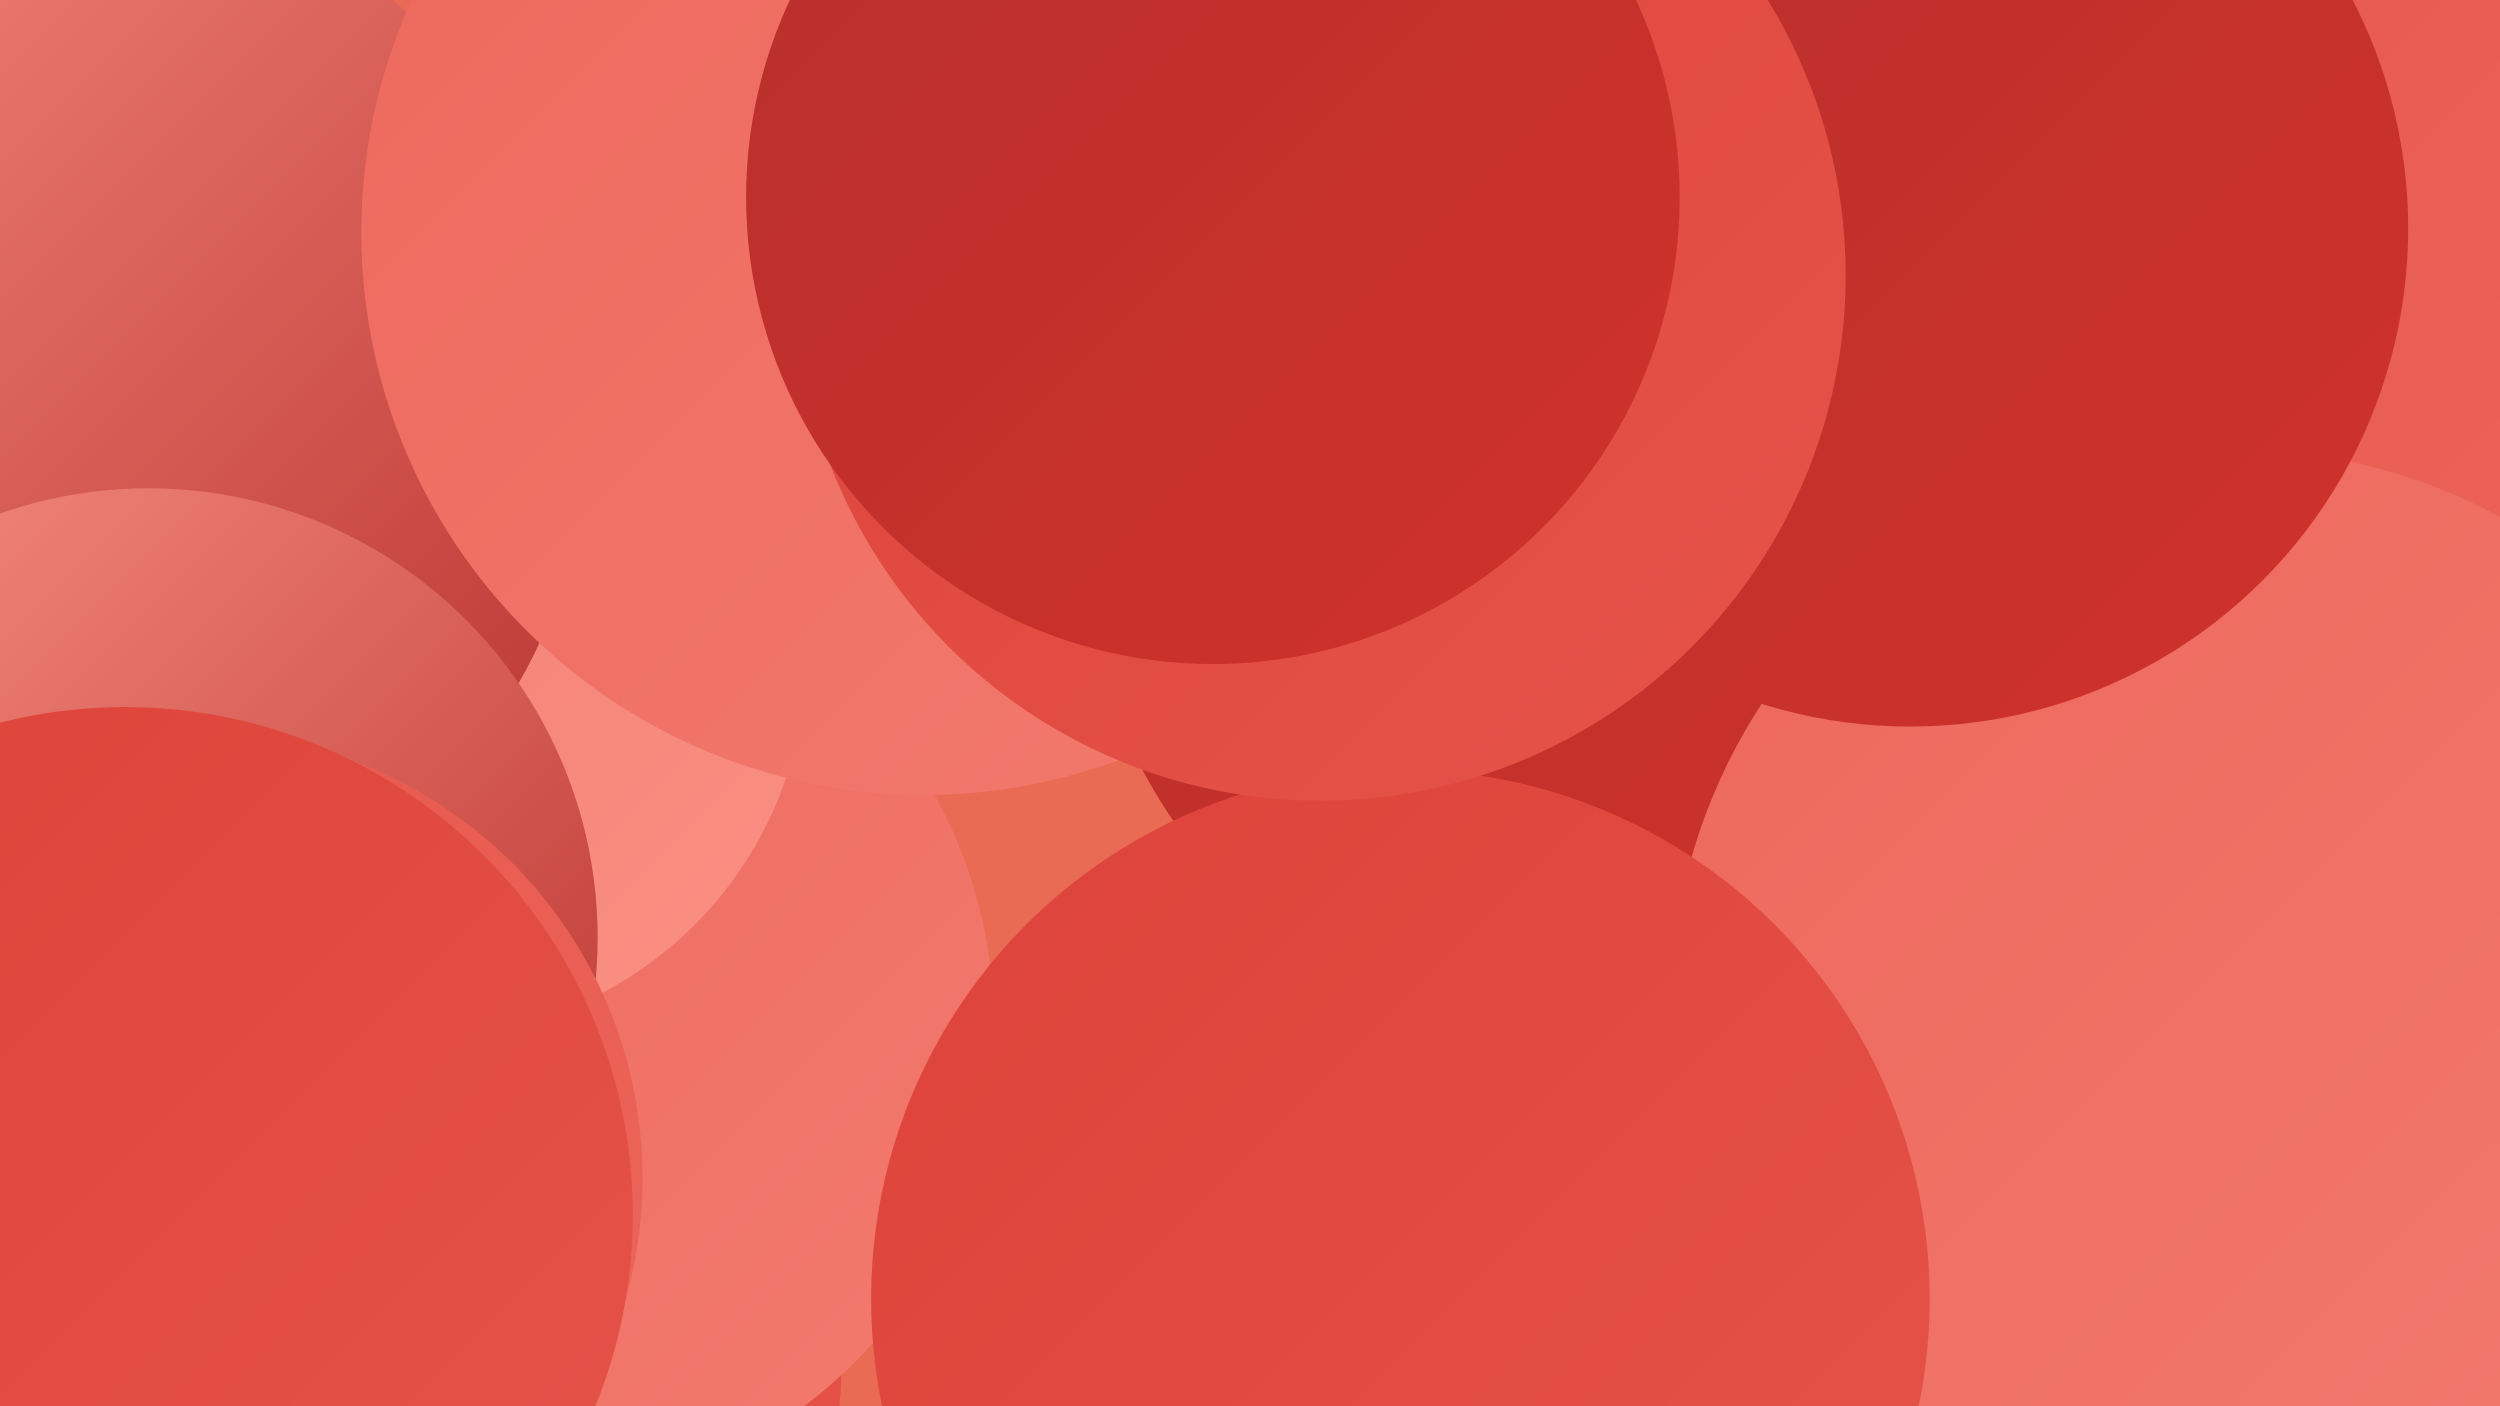
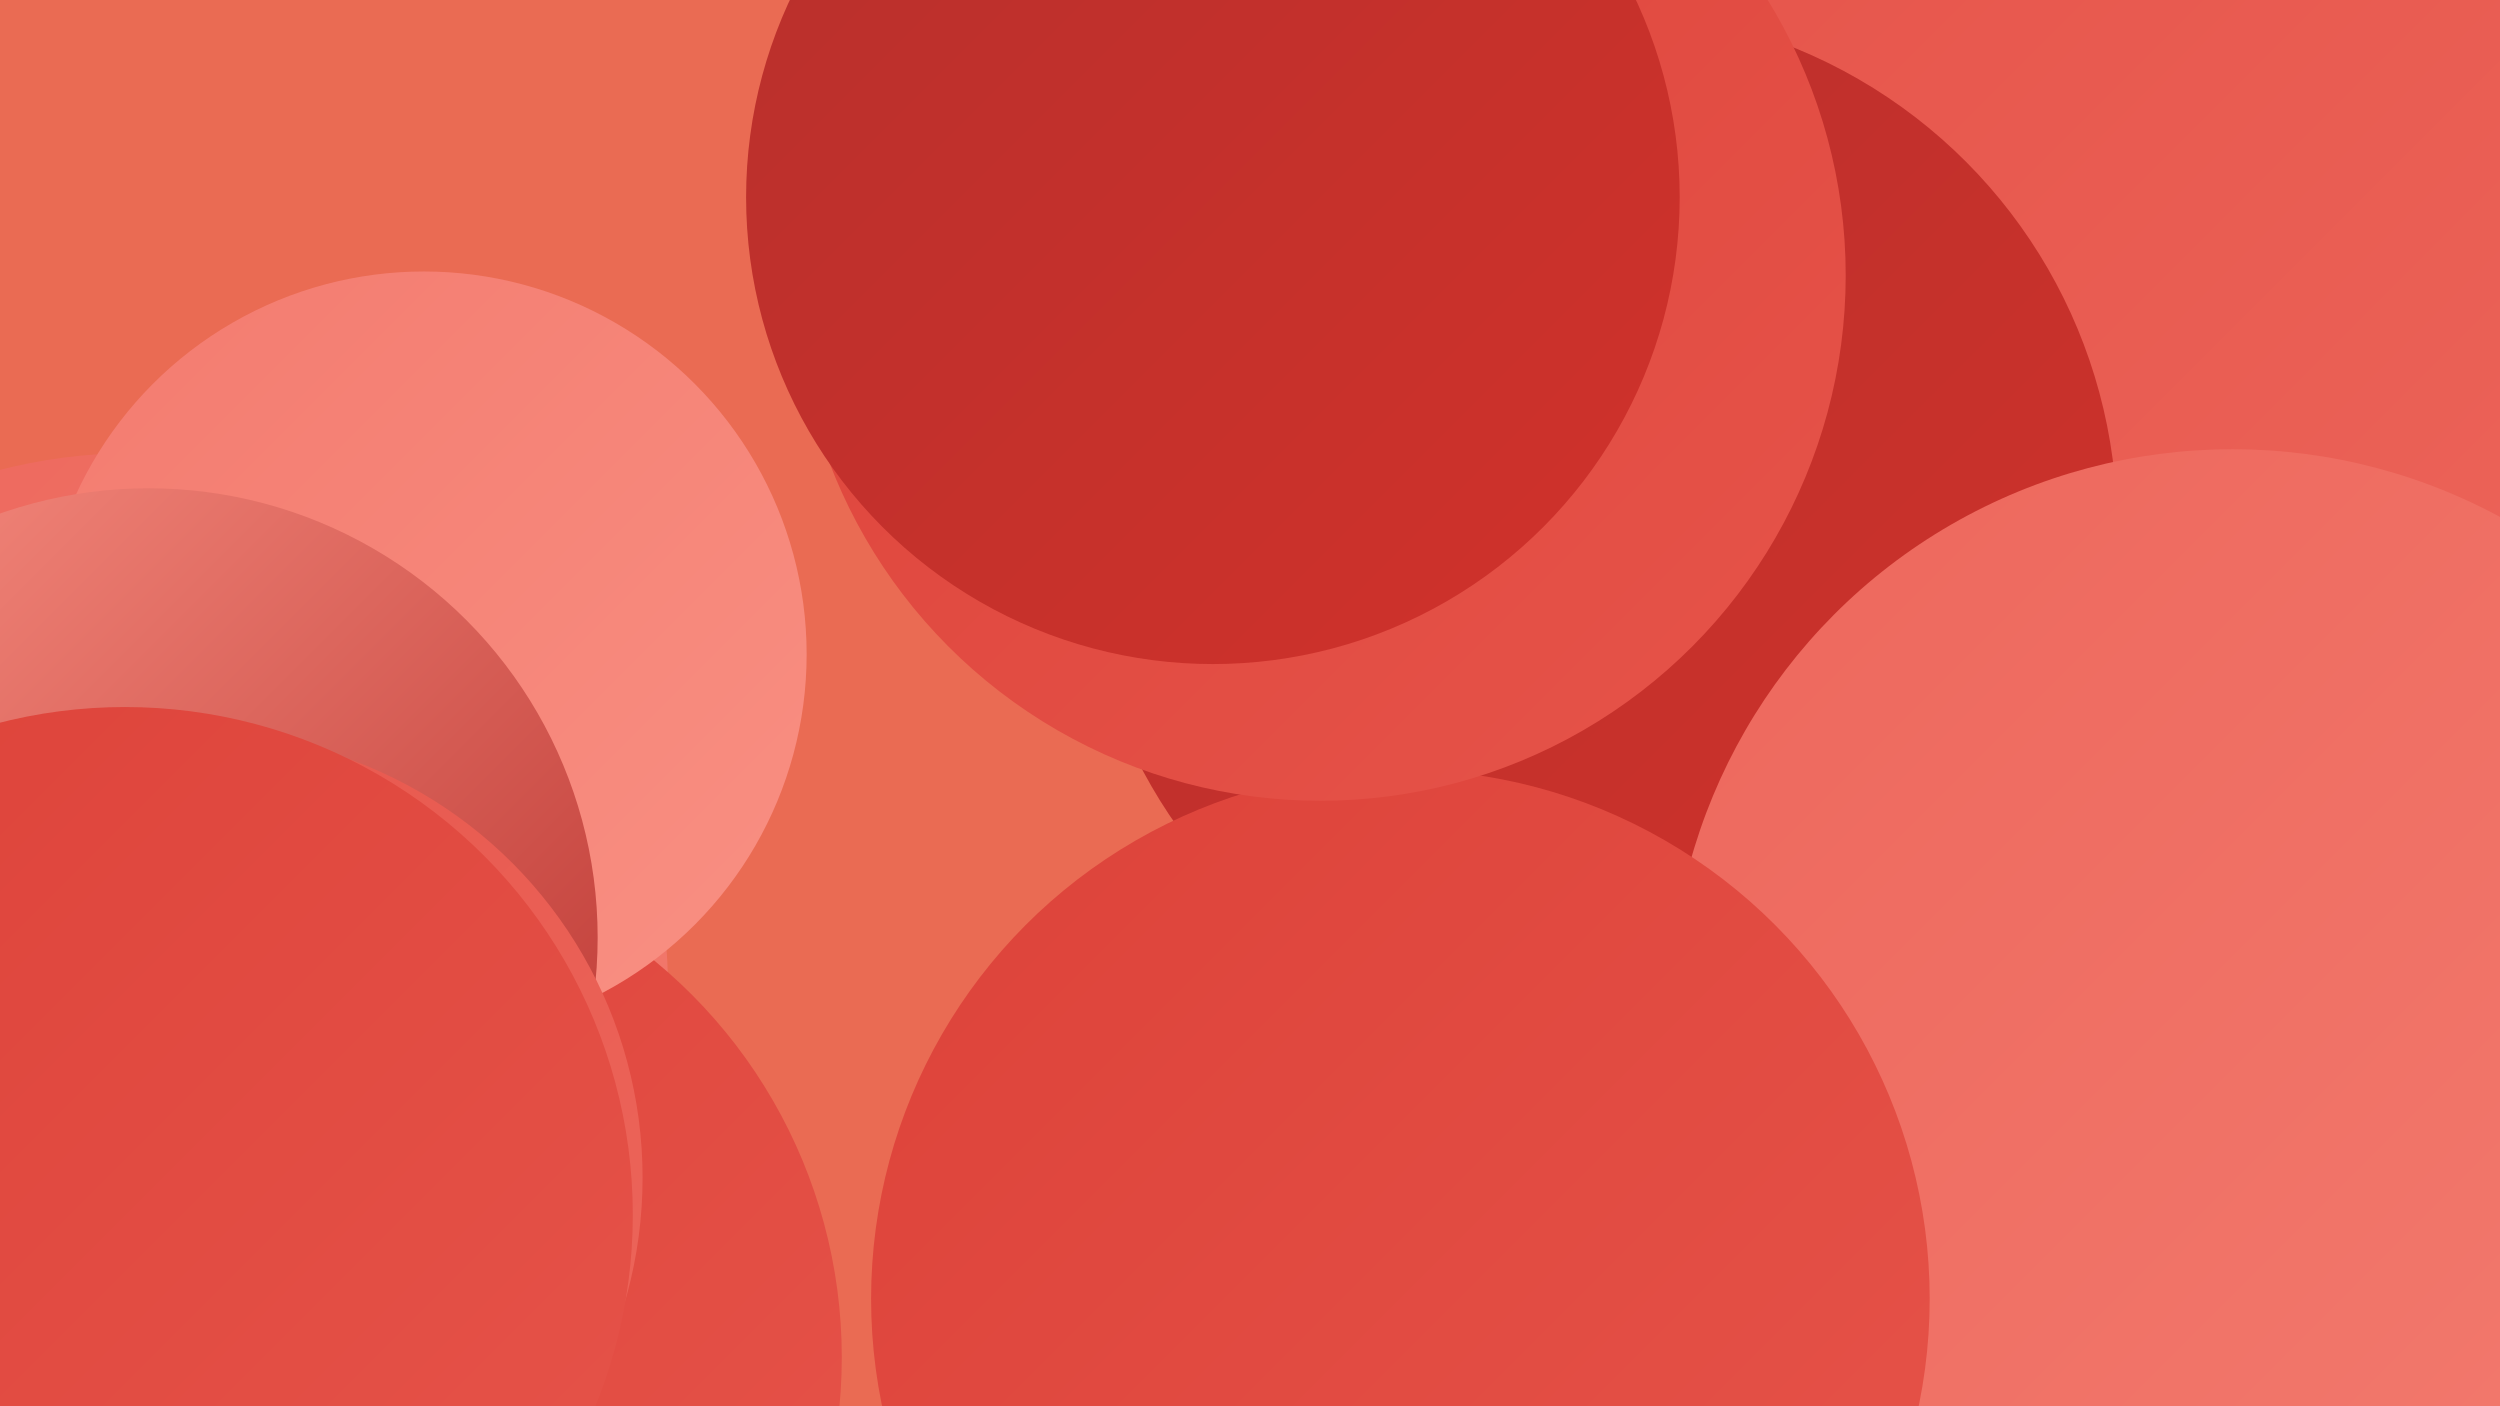
<svg xmlns="http://www.w3.org/2000/svg" width="1280" height="720">
  <defs>
    <linearGradient id="grad0" x1="0%" y1="0%" x2="100%" y2="100%">
      <stop offset="0%" style="stop-color:#b7302c;stop-opacity:1" />
      <stop offset="100%" style="stop-color:#d1312b;stop-opacity:1" />
    </linearGradient>
    <linearGradient id="grad1" x1="0%" y1="0%" x2="100%" y2="100%">
      <stop offset="0%" style="stop-color:#d1312b;stop-opacity:1" />
      <stop offset="100%" style="stop-color:#dd4239;stop-opacity:1" />
    </linearGradient>
    <linearGradient id="grad2" x1="0%" y1="0%" x2="100%" y2="100%">
      <stop offset="0%" style="stop-color:#dd4239;stop-opacity:1" />
      <stop offset="100%" style="stop-color:#e6544a;stop-opacity:1" />
    </linearGradient>
    <linearGradient id="grad3" x1="0%" y1="0%" x2="100%" y2="100%">
      <stop offset="0%" style="stop-color:#e6544a;stop-opacity:1" />
      <stop offset="100%" style="stop-color:#ed675c;stop-opacity:1" />
    </linearGradient>
    <linearGradient id="grad4" x1="0%" y1="0%" x2="100%" y2="100%">
      <stop offset="0%" style="stop-color:#ed675c;stop-opacity:1" />
      <stop offset="100%" style="stop-color:#f37b6f;stop-opacity:1" />
    </linearGradient>
    <linearGradient id="grad5" x1="0%" y1="0%" x2="100%" y2="100%">
      <stop offset="0%" style="stop-color:#f37b6f;stop-opacity:1" />
      <stop offset="100%" style="stop-color:#f99083;stop-opacity:1" />
    </linearGradient>
    <linearGradient id="grad6" x1="0%" y1="0%" x2="100%" y2="100%">
      <stop offset="0%" style="stop-color:#f99083;stop-opacity:1" />
      <stop offset="100%" style="stop-color:#b7302c;stop-opacity:1" />
    </linearGradient>
  </defs>
  <rect width="1280" height="720" fill="#ea6b53" />
  <circle cx="68" cy="506" r="274" fill="url(#grad4)" />
  <circle cx="168" cy="695" r="263" fill="url(#grad2)" />
  <circle cx="909" cy="697" r="230" fill="url(#grad3)" />
  <circle cx="972" cy="493" r="269" fill="url(#grad3)" />
-   <circle cx="265" cy="525" r="244" fill="url(#grad4)" />
  <circle cx="1262" cy="85" r="251" fill="url(#grad5)" />
  <circle cx="217" cy="335" r="196" fill="url(#grad5)" />
  <circle cx="1109" cy="202" r="287" fill="url(#grad3)" />
  <circle cx="1095" cy="617" r="287" fill="url(#grad0)" />
-   <circle cx="27" cy="213" r="275" fill="url(#grad6)" />
  <circle cx="76" cy="480" r="230" fill="url(#grad6)" />
  <circle cx="101" cy="603" r="228" fill="url(#grad3)" />
  <circle cx="819" cy="270" r="265" fill="url(#grad0)" />
  <circle cx="1143" cy="518" r="288" fill="url(#grad4)" />
-   <circle cx="978" cy="117" r="255" fill="url(#grad0)" />
-   <circle cx="473" cy="119" r="288" fill="url(#grad4)" />
  <circle cx="717" cy="665" r="271" fill="url(#grad2)" />
  <circle cx="64" cy="622" r="260" fill="url(#grad2)" />
  <circle cx="676" cy="141" r="269" fill="url(#grad2)" />
  <circle cx="621" cy="101" r="239" fill="url(#grad0)" />
</svg>